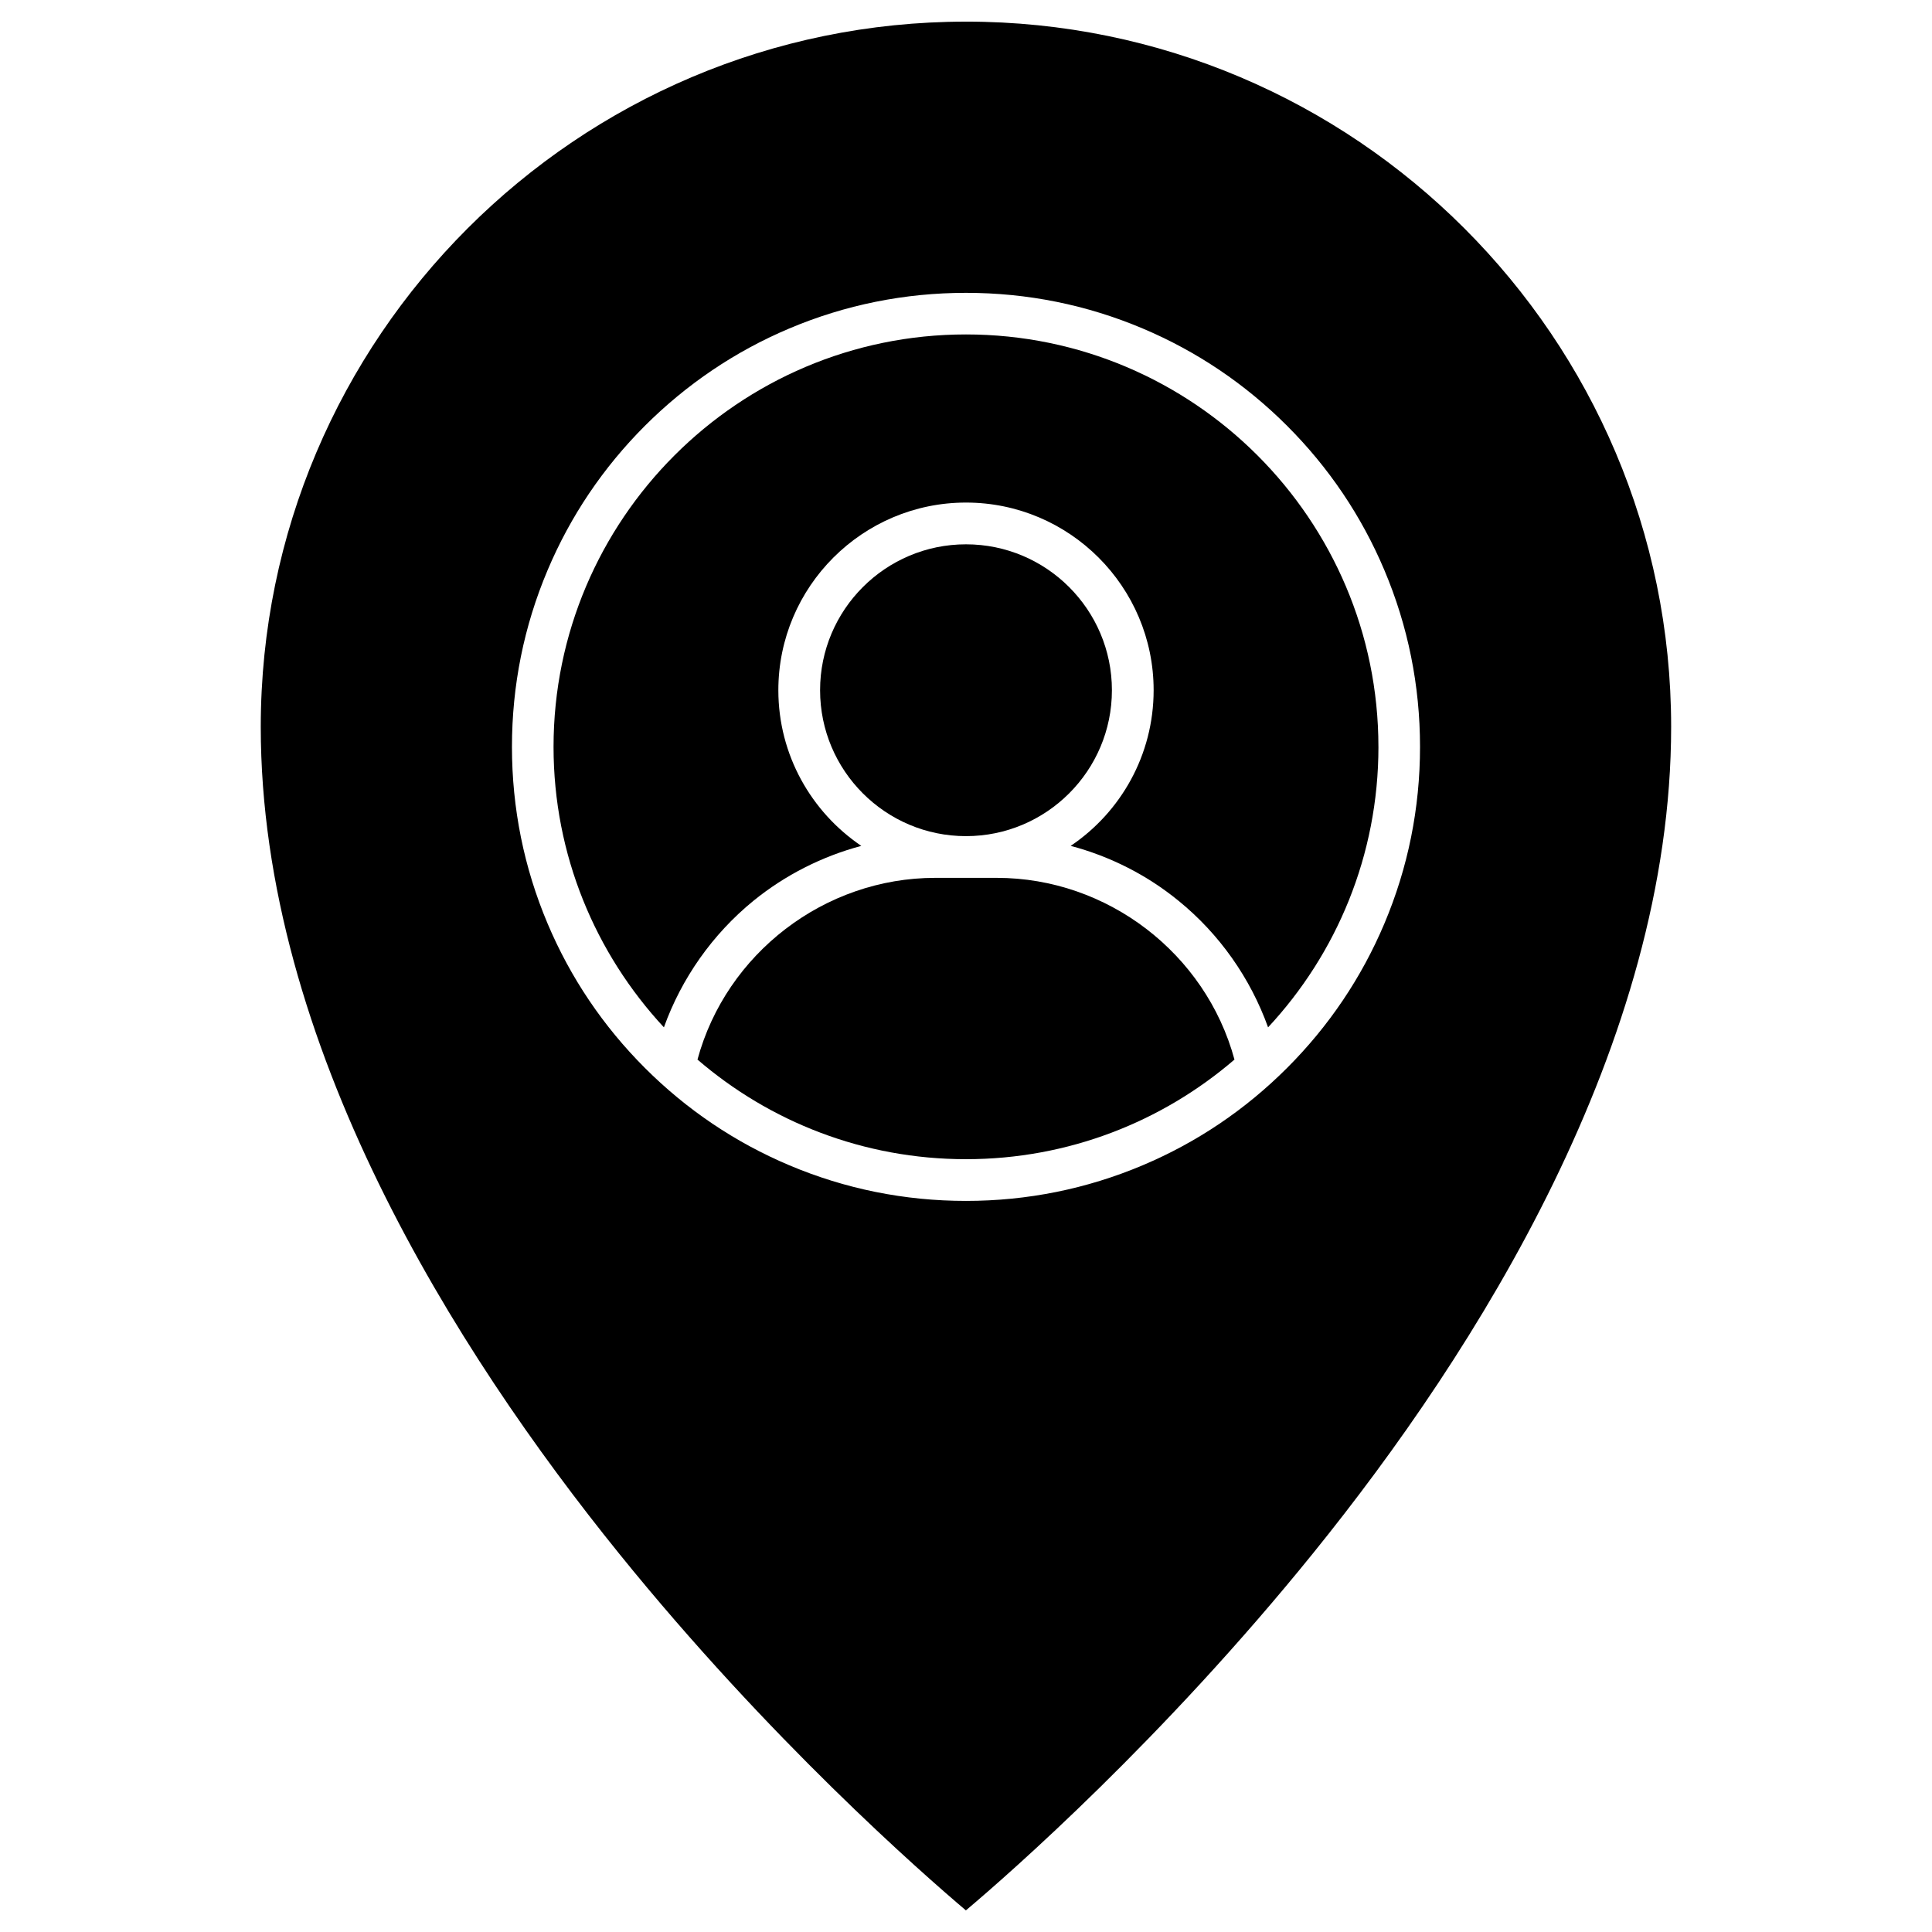
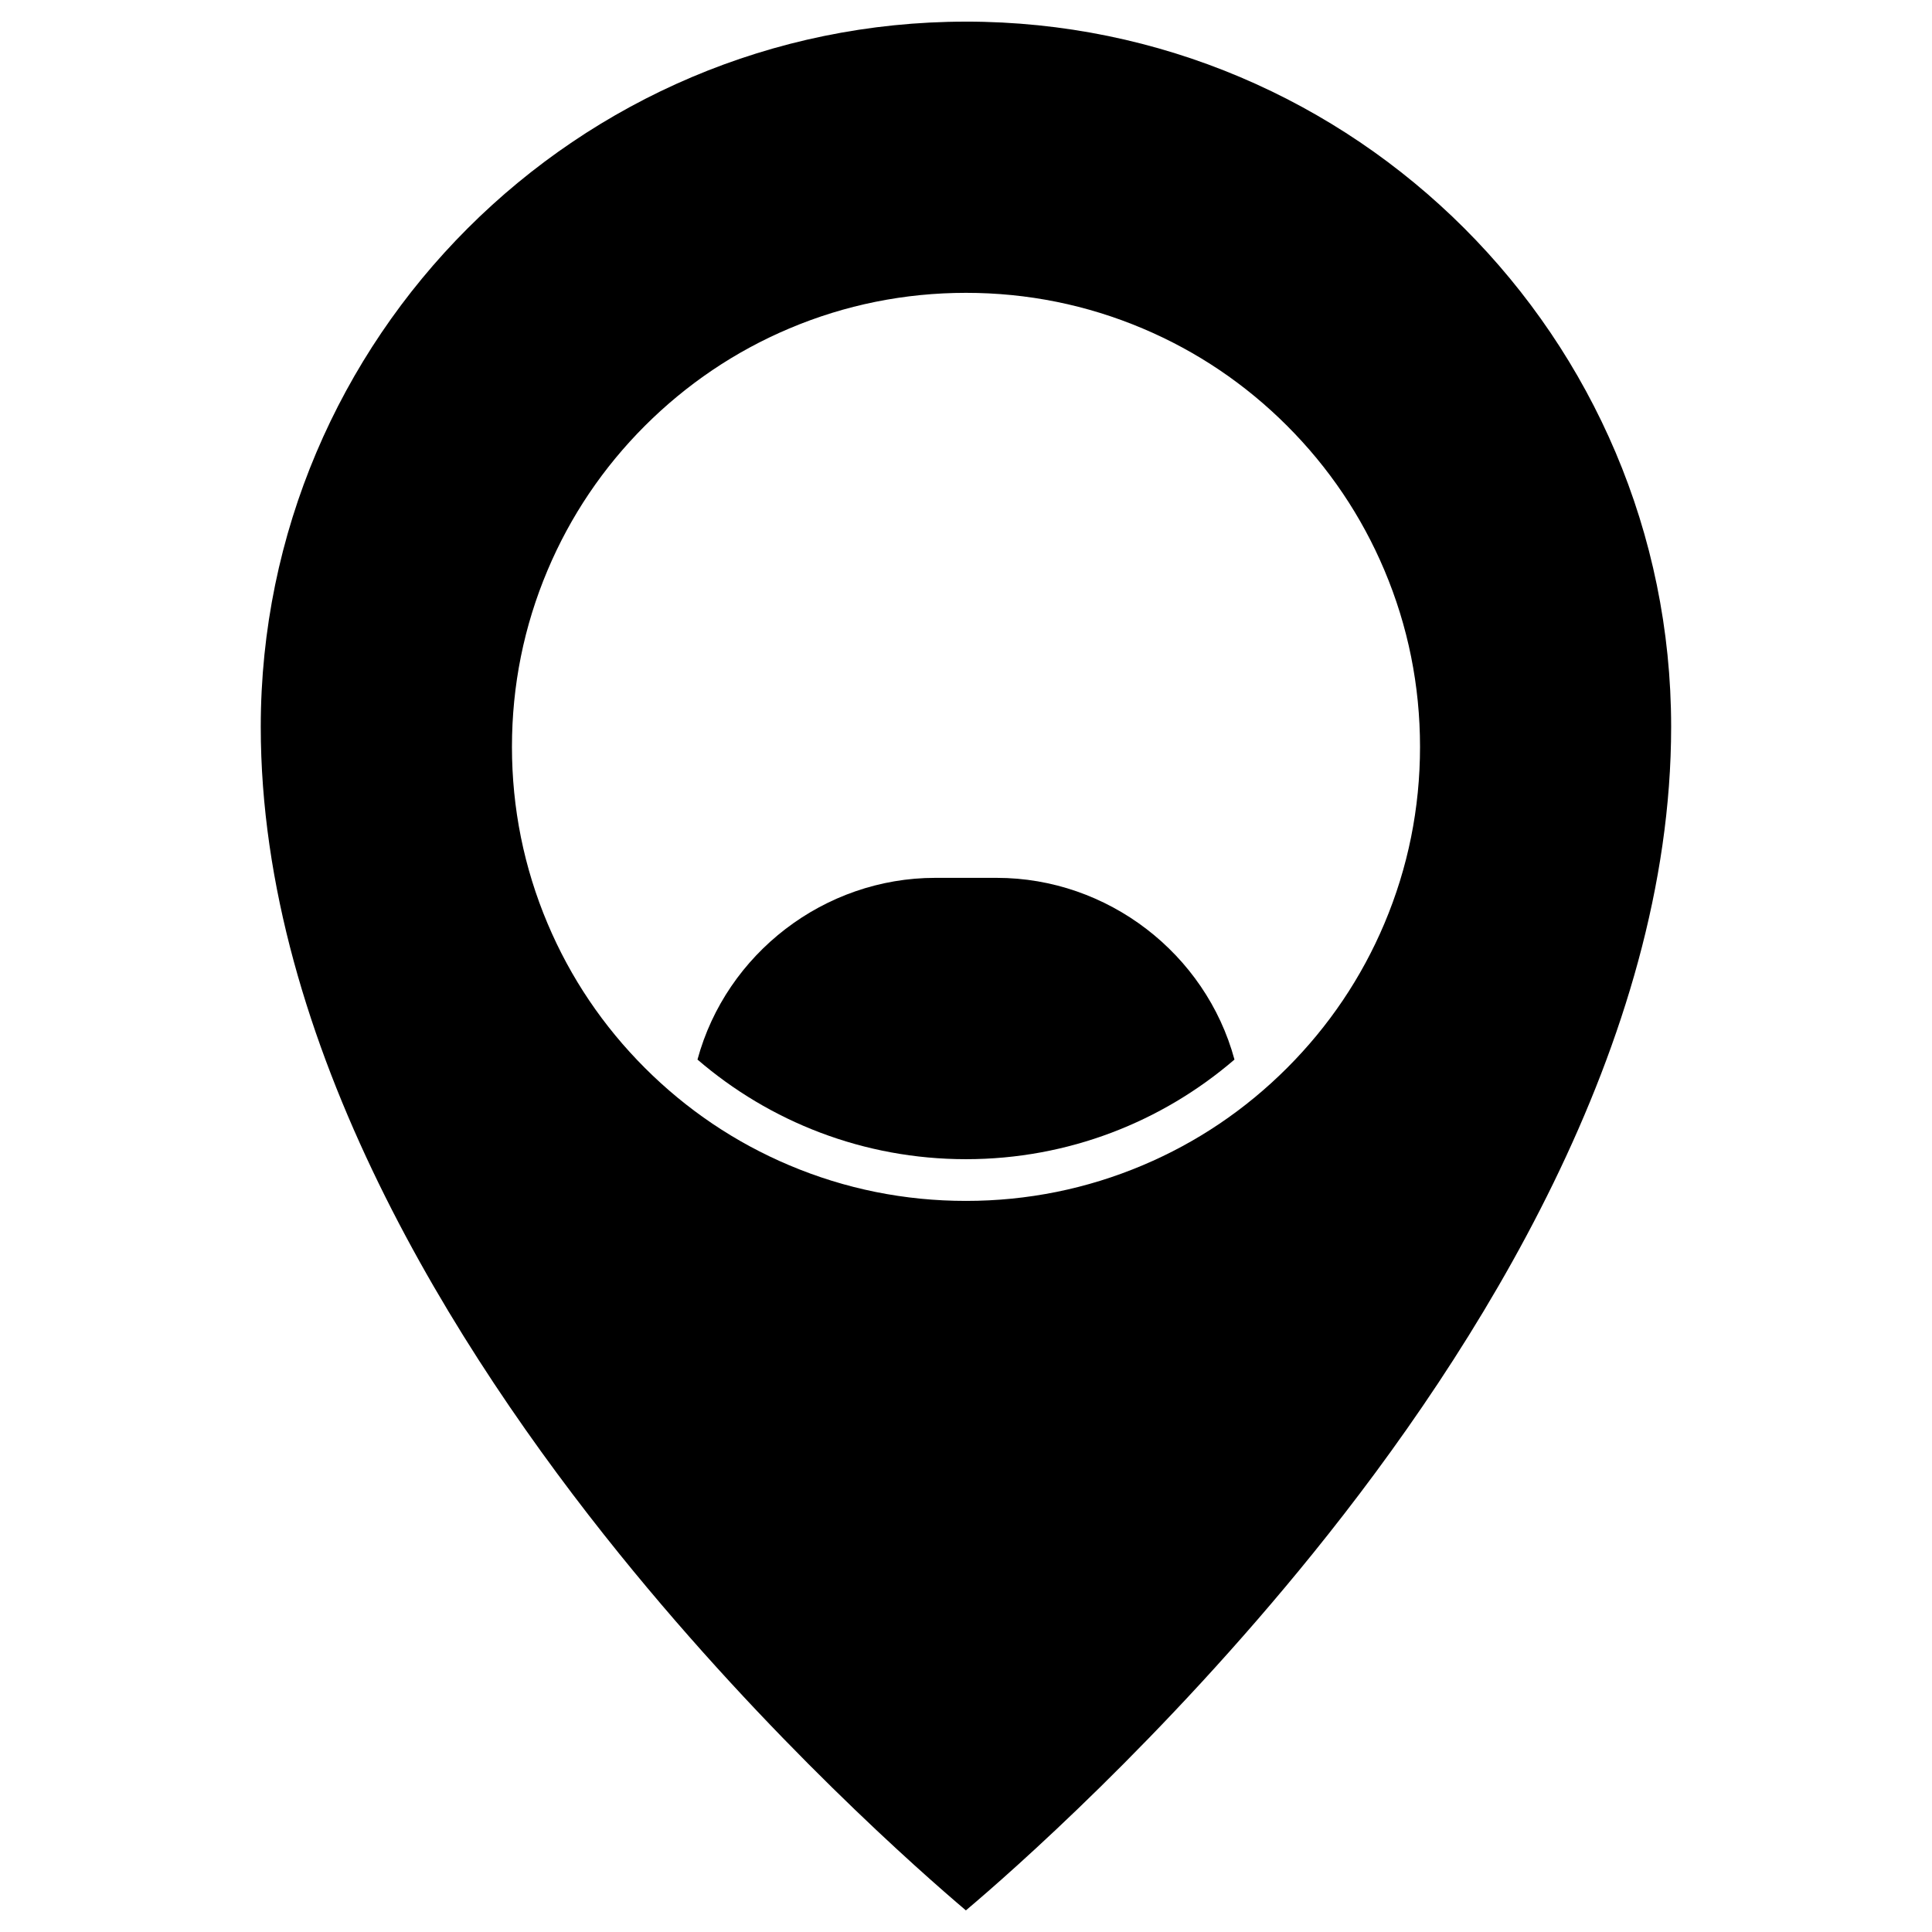
<svg xmlns="http://www.w3.org/2000/svg" fill="#000000" width="800px" height="800px" version="1.1" viewBox="144 144 512 512">
  <g>
-     <path d="m400 288.25c21.332 0 38.668 17.34 38.668 38.668 0 21.332-17.34 38.668-38.668 38.668-21.332 0-38.668-17.34-38.668-38.668-0.004-21.332 17.336-38.668 38.668-38.668z" />
-     <path d="m509.3 341.93c0 28.691-11.09 54.832-29.246 74.328-4.68-13.02-12.855-24.699-23.719-33.531-8.406-6.871-18.191-11.809-28.594-14.559 13.25-8.93 21.984-24.078 21.984-41.254 0-27.414-22.312-49.727-49.727-49.727s-49.727 22.312-49.727 49.727c0 17.145 8.734 32.289 21.984 41.254-10.402 2.781-20.184 7.723-28.594 14.559-10.828 8.832-19.039 20.512-23.719 33.531-18.125-19.531-29.246-45.637-29.246-74.328 0-60.262 49.039-109.3 109.3-109.3 60.258 0 109.3 49.039 109.3 109.3z" />
    <path d="m408.14 376.64c29.379 0 55.387 20.055 63.008 48.156-19.137 16.457-44 26.402-71.152 26.402s-52.051-9.945-71.156-26.402c7.621-28.102 33.633-48.156 63.008-48.156z" />
    <path d="m400 149.73c103.05 0 186.87 83.816 186.87 186.87 0 83.98-51.559 165.44-94.84 218.96-39.879 49.336-80.184 84.699-92.059 94.711-11.809-10.012-52.051-45.246-91.895-94.547-43.316-53.586-94.973-135.08-94.973-219.12 0.031-103.05 83.844-186.87 186.9-186.87zm120.32 192.2c0-16.227-3.172-31.996-9.453-46.848-6.051-14.328-14.723-27.188-25.781-38.242-11.059-11.059-23.914-19.727-38.242-25.781-14.852-6.281-30.59-9.453-46.848-9.453-16.227 0-31.996 3.172-46.848 9.453-14.328 6.051-27.188 14.754-38.242 25.781-11.059 11.059-19.727 23.914-25.781 38.242-6.281 14.852-9.453 30.59-9.453 46.848 0 16.227 3.172 31.996 9.453 46.848 6.051 14.328 14.723 27.188 25.781 38.242 11.059 11.059 23.914 19.727 38.242 25.781 14.852 6.281 30.59 9.453 46.848 9.453 16.227 0 31.996-3.172 46.848-9.453 14.328-6.051 27.188-14.723 38.242-25.781 11.059-11.059 19.727-23.914 25.781-38.242 6.281-14.852 9.453-30.621 9.453-46.848z" />
  </g>
</svg>